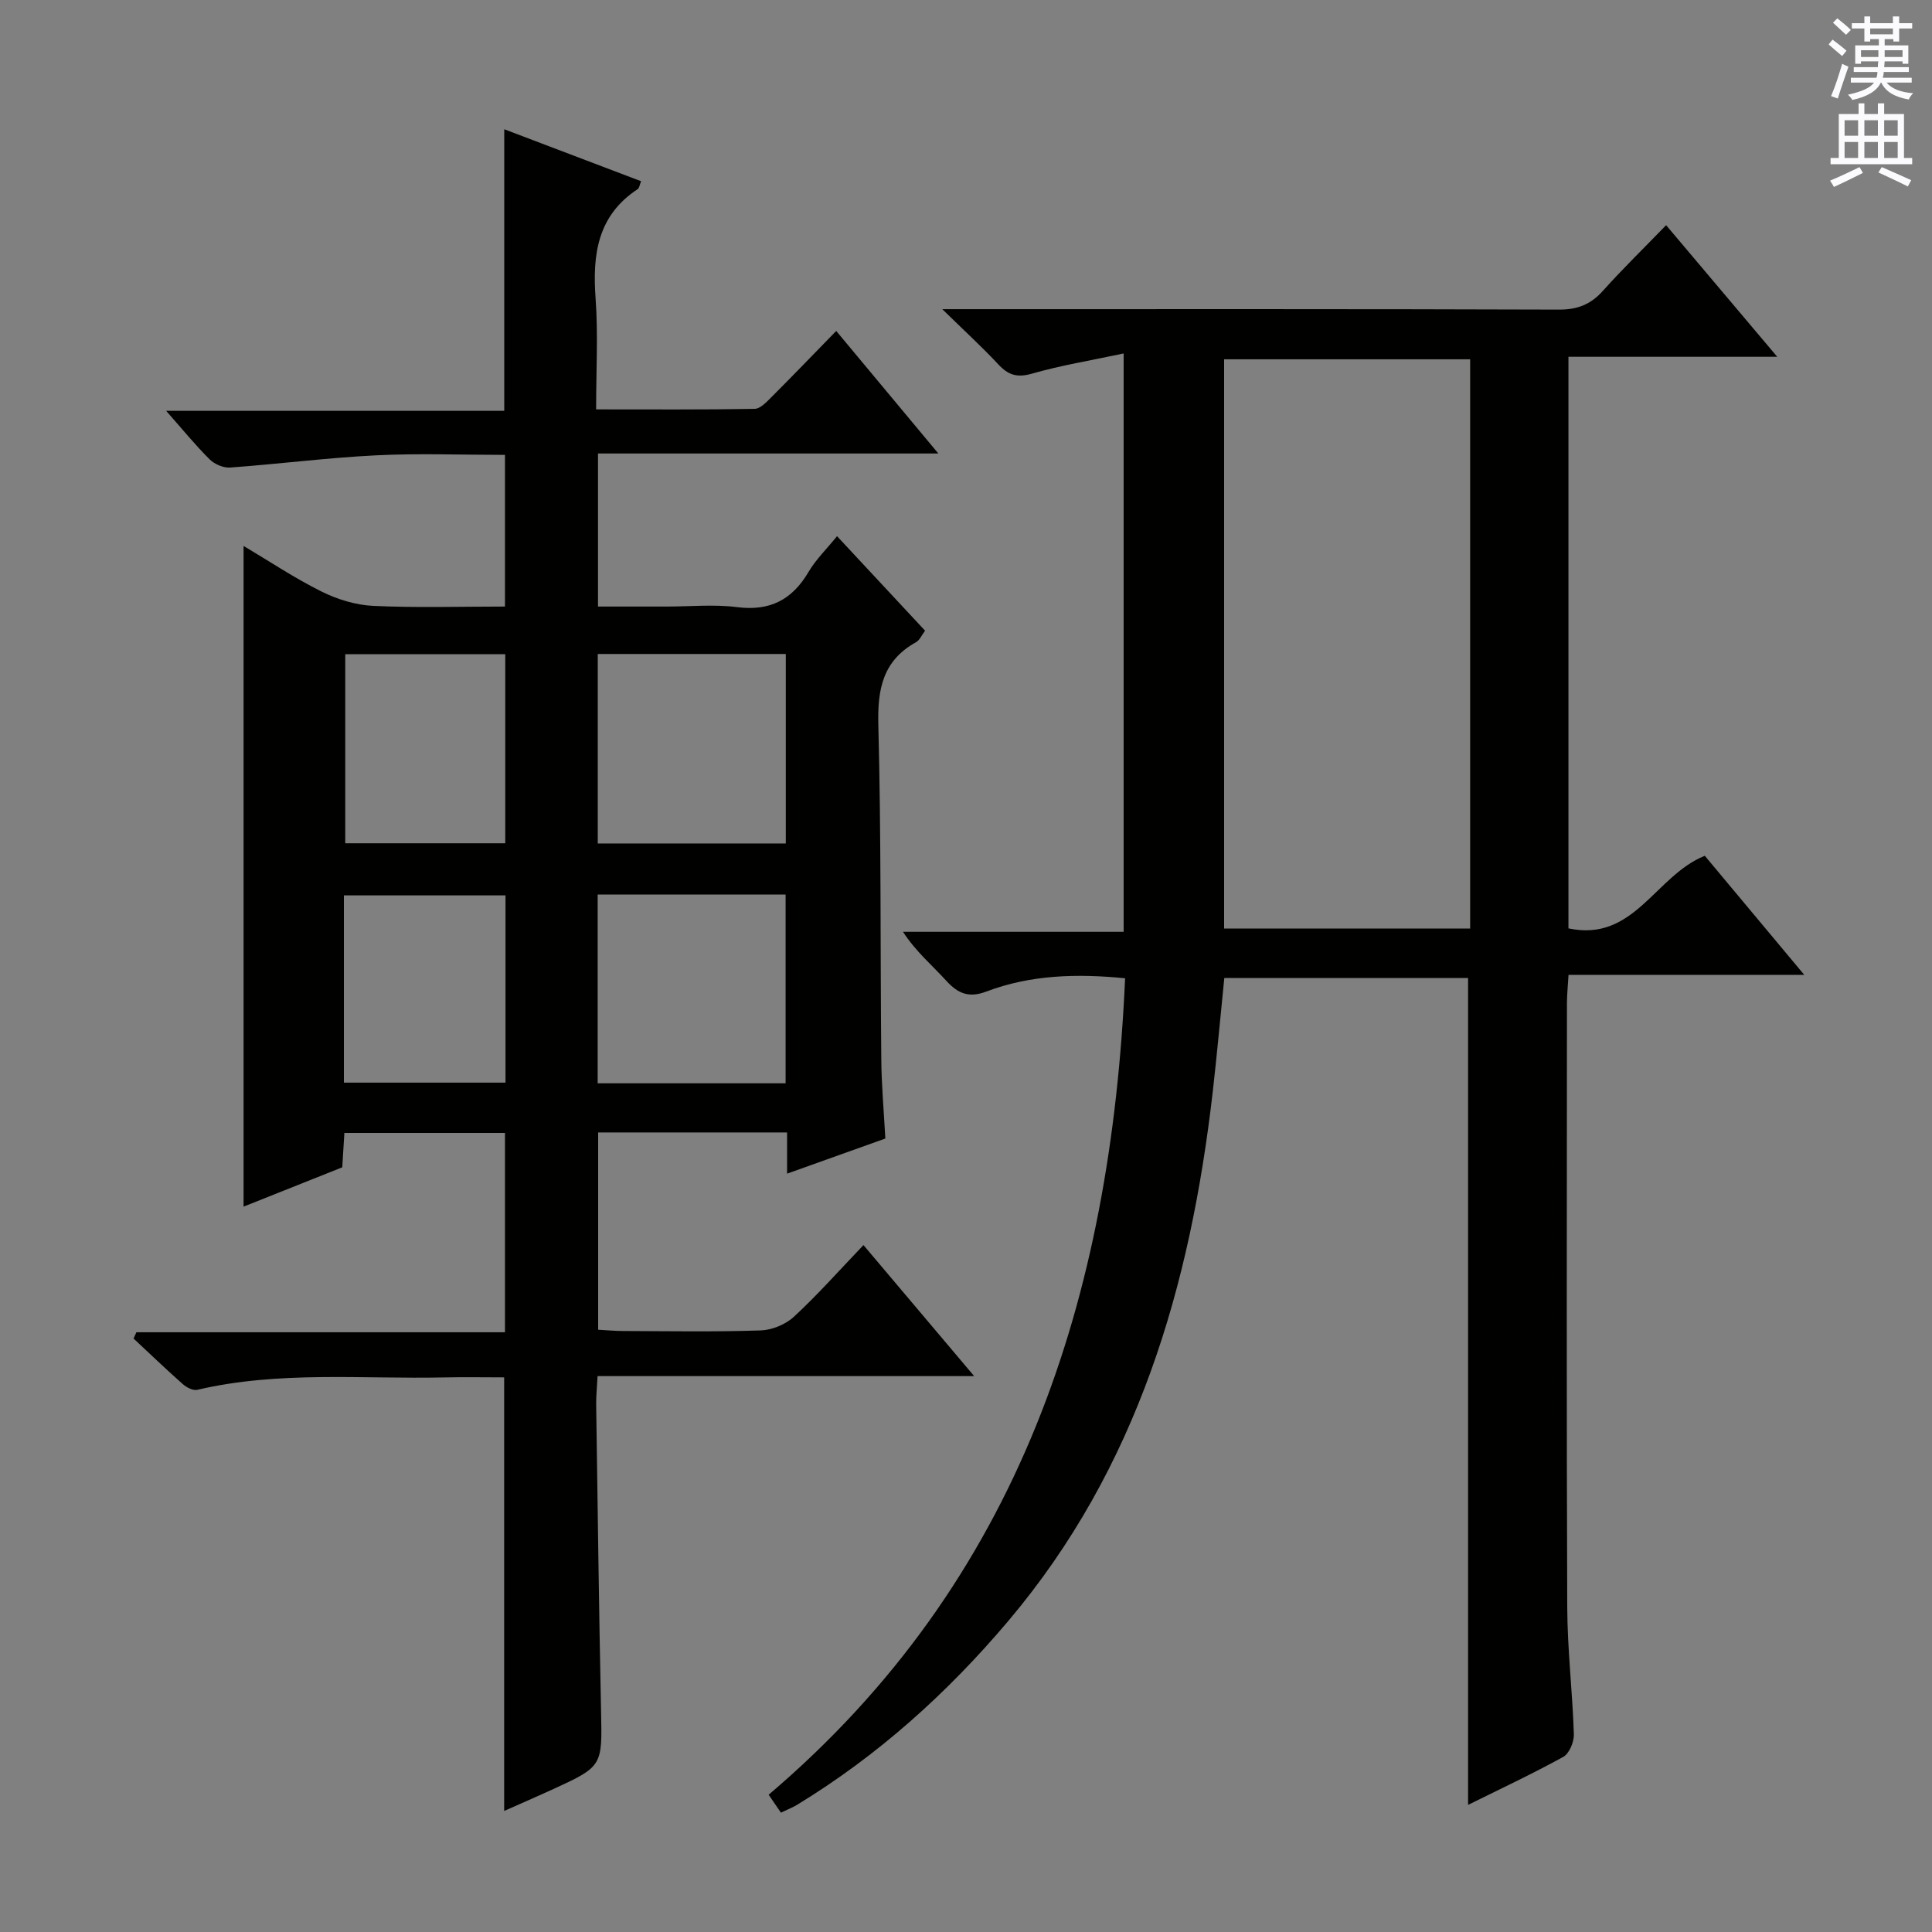
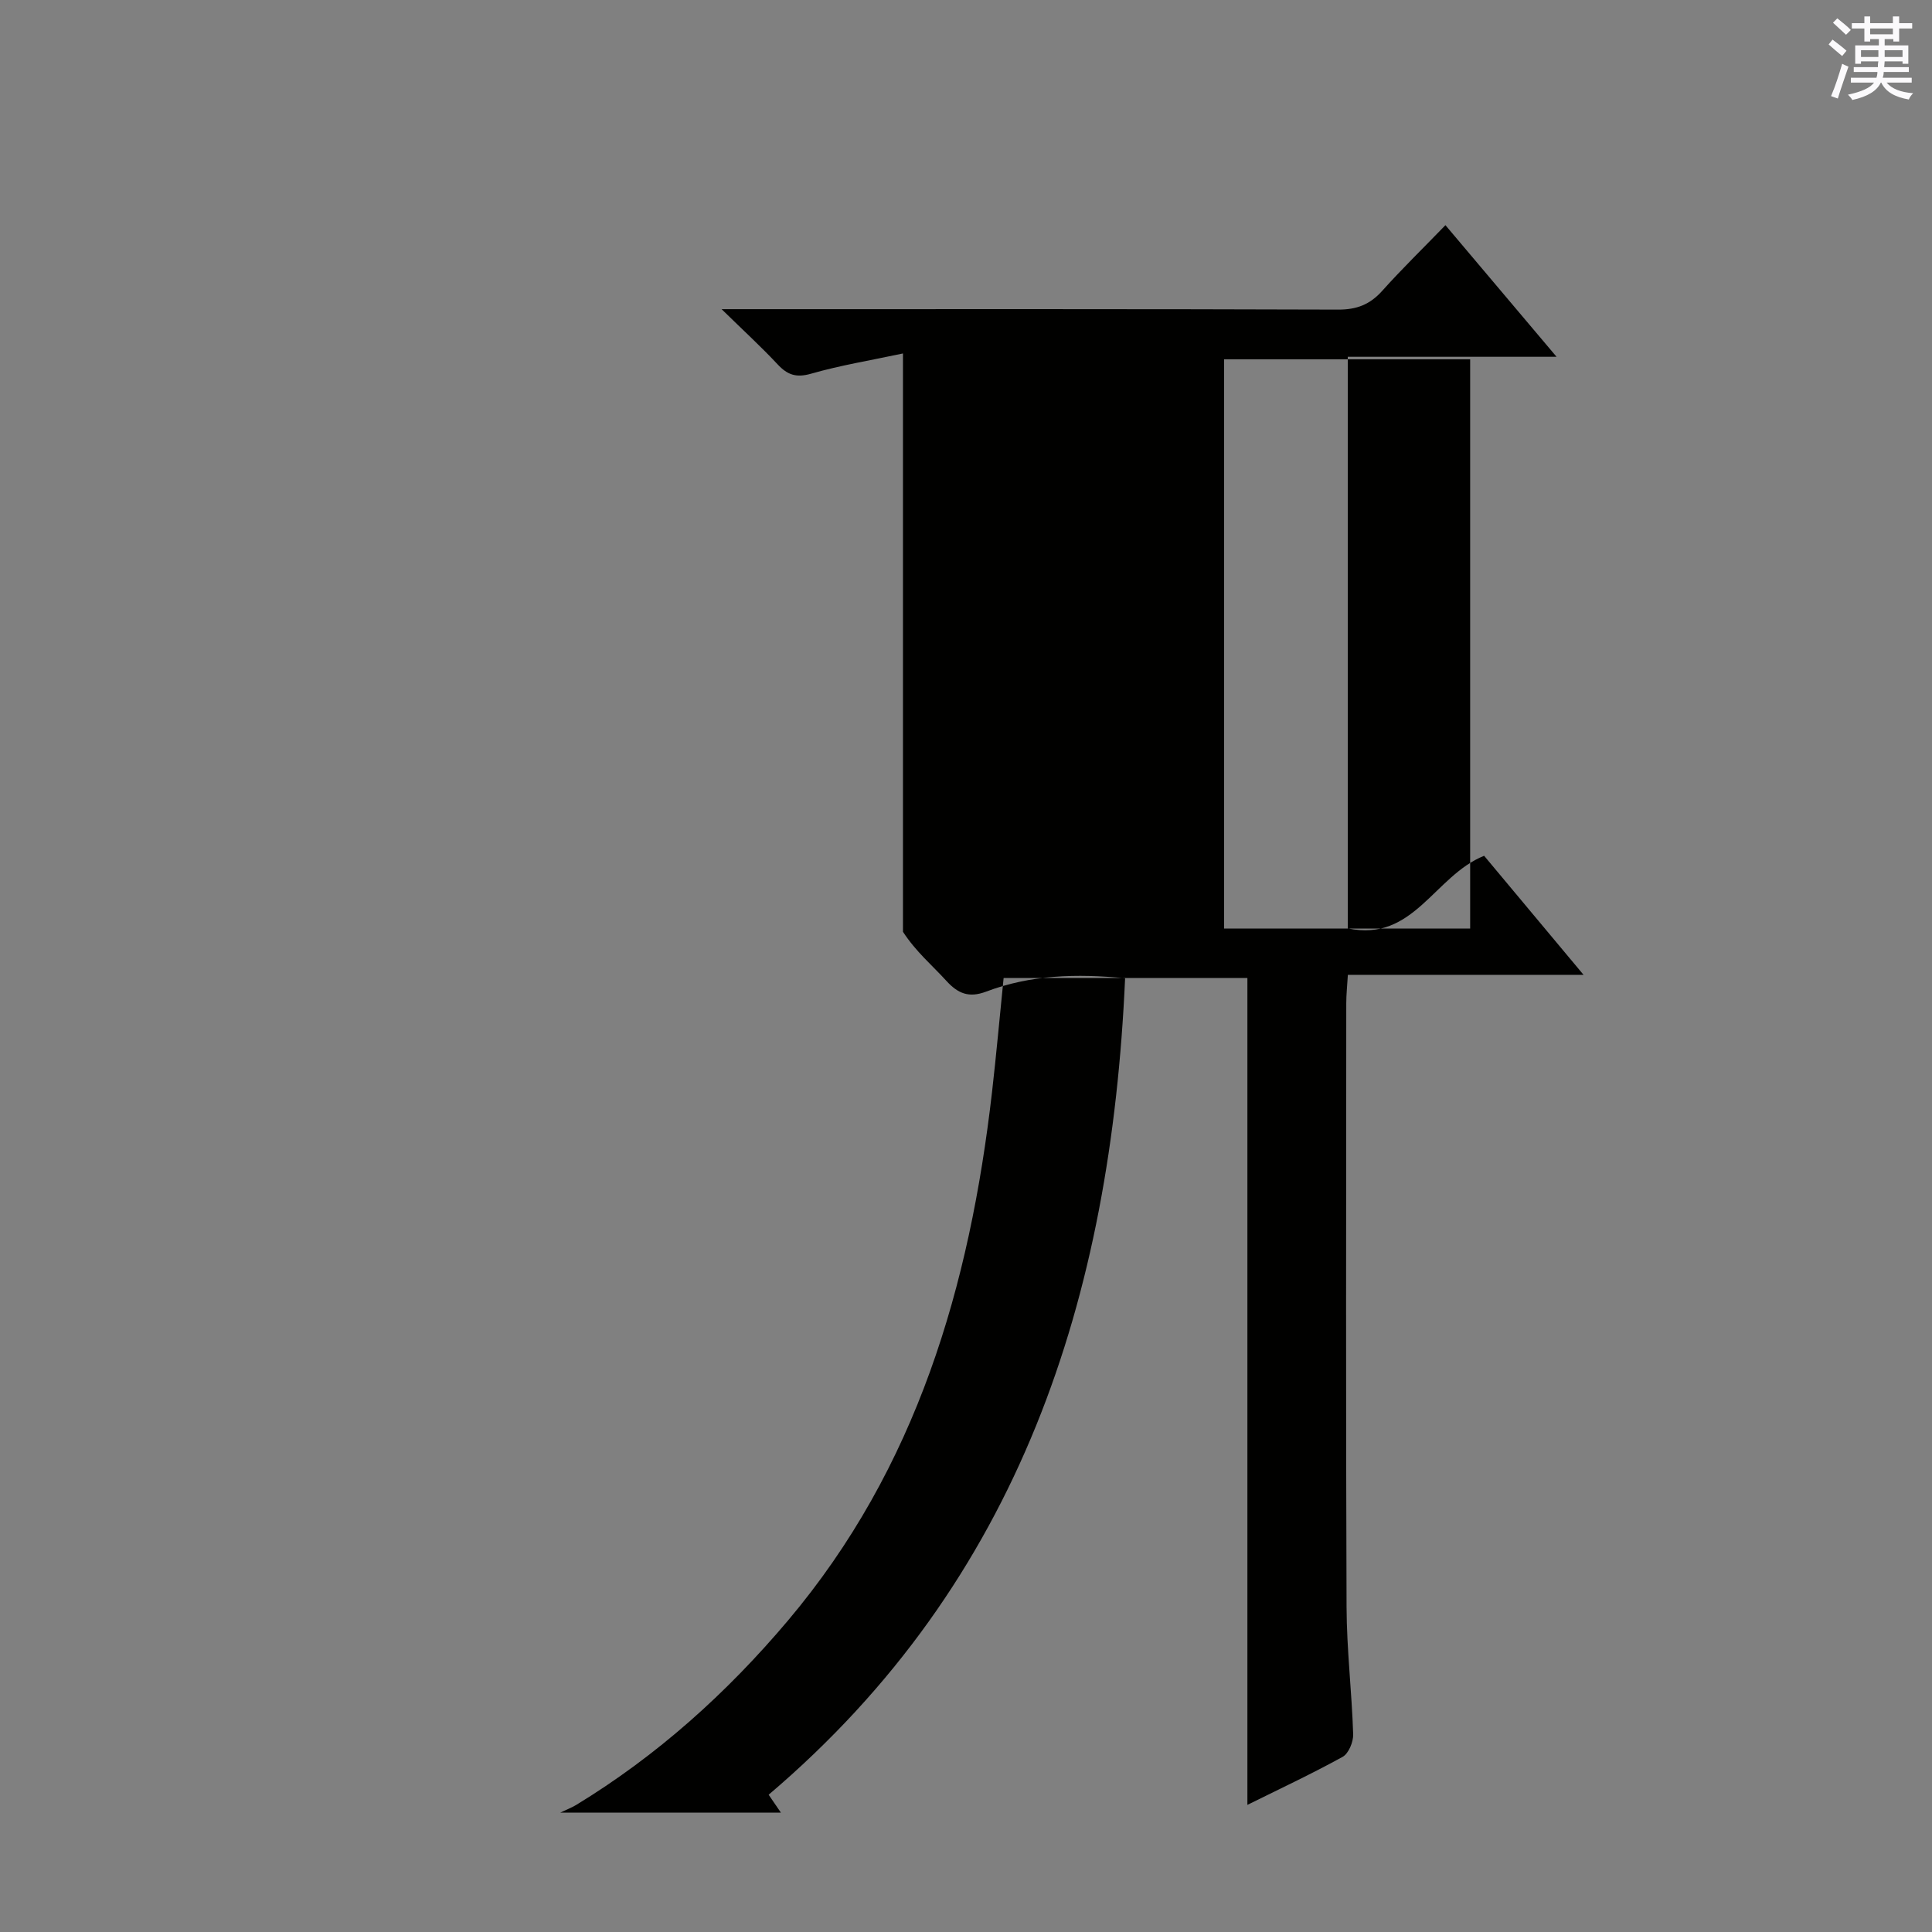
<svg xmlns="http://www.w3.org/2000/svg" enable-background="new 0 0 400 400" viewBox="0 0 400 400">
  <rect x="0" y="0" width="400" height="400" fill="#808080" stroke="none" />
-   <path d="m183.3 235.72c-6.81 2.44-13.33 4.76-20.34 7.27 0-3.06 0-5.65 0-8.53-13.15 0-25.92 0-39.12 0v40.84c1.64.09 3.39.27 5.15.27 9.5.03 19 .2 28.49-.12 2.36-.08 5.16-1.23 6.89-2.83 4.87-4.5 9.29-9.49 14.4-14.84 7.77 9.19 15 17.75 22.92 27.13-26.46 0-51.97 0-77.97 0-.12 2.33-.31 4.11-.29 5.88.31 21.14.57 42.27 1.01 63.41.24 11.5.4 11.5-10.26 16.38-3.15 1.44-6.34 2.82-9.8 4.36 0-29.94 0-59.56 0-89.77-4.07 0-8.19-.08-12.31.01-17.1.37-34.31-1.4-51.24 2.57-.87.2-2.21-.5-2.98-1.18-3.47-3.07-6.81-6.28-10.2-9.44.2-.43.39-.87.59-1.3h76.31c0-14.09 0-27.48 0-41.27-10.96 0-22 0-33.25 0-.15 2.48-.3 4.76-.44 7.12-6.85 2.73-13.6 5.42-20.43 8.14 0-45.62 0-90.96 0-136.79 5.34 3.17 10.56 6.67 16.14 9.44 3.27 1.63 7.08 2.8 10.7 2.97 8.95.42 17.94.14 27.28.14 0-10.49 0-20.55 0-31.4-8.83 0-17.77-.35-26.67.09-10.1.5-20.15 1.8-30.24 2.53-1.38.1-3.22-.69-4.22-1.68-2.94-2.91-5.56-6.14-9.02-10.06h70c0-19.7 0-38.73 0-58.3 9.42 3.58 18.8 7.14 28.33 10.76-.32.79-.37 1.41-.68 1.62-8.34 5.47-9.41 13.53-8.74 22.63.54 7.42.11 14.92.11 22.99 11.29 0 22.05.08 32.81-.11 1.2-.02 2.52-1.46 3.54-2.48 4.46-4.46 8.83-9.01 13.36-13.65 7.15 8.58 13.85 16.62 21.14 25.37-23.79 0-46.94 0-70.46 0v31.69h14.3c4.83 0 9.73-.49 14.48.12 6.8.87 11.41-1.51 14.81-7.29 1.49-2.54 3.68-4.66 5.9-7.4 6.16 6.62 12.11 13 18.23 19.57-.71.92-1.12 1.96-1.88 2.38-6.87 3.82-8 9.7-7.8 17.14.6 22.98.39 45.98.61 68.97.03 5.46.53 10.92.84 16.65zm-20.65-11.43c0-13.26 0-26.14 0-39.09-13.11 0-25.86 0-38.91 0v39.09zm-38.89-49.66h38.93c0-13.2 0-26.1 0-39.23-13.06 0-25.82 0-38.93 0zm-52.28-39.18v39.14h33.13c0-13.21 0-26.07 0-39.14-11.21 0-22.09 0-33.13 0zm-.28 88.7h33.46c0-13.19 0-25.94 0-38.77-11.3 0-22.32 0-33.46 0z" fill="#010100" />
-   <path d="m161.68 375.29c-.92-1.34-1.73-2.53-2.54-3.71 52.18-44.34 70.87-103.06 73.8-169.04-10.03-.99-19.58-.72-28.76 2.76-3.57 1.35-5.84.42-8.26-2.24-2.9-3.19-6.25-5.97-8.97-10.14h45.69c0-39.96 0-79.16 0-119.74-6.64 1.42-12.93 2.44-19.02 4.19-3.08.88-4.89.26-6.94-1.94-3.37-3.61-7.02-6.95-11.59-11.42h6.67c40.33 0 80.67-.05 121 .09 3.84.01 6.57-1.06 9.1-3.88 4.09-4.57 8.5-8.85 13.09-13.6 7.75 9.18 15.01 17.78 23.01 27.25-14.95 0-28.94 0-43.23 0v118.34c13.62 2.91 17.92-10.89 28.23-15.03 6.4 7.66 13.17 15.77 20.59 24.65-16.6 0-32.42 0-48.8 0-.14 2.35-.33 4.11-.33 5.86-.02 41.67-.1 83.33.06 125 .03 8.79 1.09 17.58 1.37 26.37.05 1.58-.94 3.99-2.19 4.68-6.52 3.59-13.28 6.75-19.71 9.94 0-57.02 0-113.96 0-171.2-16.49 0-33.25 0-50.47 0-.8 7.88-1.5 15.76-2.4 23.61-4.62 40.13-15.54 77.78-42.27 109.45-12.69 15.03-27.07 27.95-43.87 38.18-.96.57-2.05.98-3.26 1.57zm142.7-183.05c0-39.55 0-78.74 0-117.85-17.21 0-33.96 0-50.94 0v117.85z" fill="#010100" />
+   <path d="m161.68 375.29c-.92-1.34-1.73-2.53-2.54-3.71 52.18-44.34 70.87-103.06 73.8-169.04-10.03-.99-19.58-.72-28.76 2.76-3.57 1.35-5.84.42-8.26-2.24-2.9-3.19-6.25-5.97-8.97-10.14c0-39.96 0-79.16 0-119.74-6.64 1.42-12.93 2.44-19.02 4.19-3.08.88-4.89.26-6.94-1.94-3.37-3.61-7.02-6.95-11.59-11.42h6.67c40.33 0 80.67-.05 121 .09 3.84.01 6.57-1.06 9.1-3.88 4.09-4.57 8.5-8.85 13.09-13.6 7.75 9.18 15.01 17.78 23.01 27.25-14.95 0-28.94 0-43.23 0v118.34c13.62 2.91 17.92-10.89 28.23-15.03 6.4 7.66 13.17 15.77 20.59 24.65-16.6 0-32.42 0-48.8 0-.14 2.35-.33 4.11-.33 5.86-.02 41.67-.1 83.33.06 125 .03 8.79 1.09 17.58 1.37 26.37.05 1.58-.94 3.99-2.19 4.68-6.52 3.59-13.28 6.75-19.71 9.94 0-57.02 0-113.96 0-171.2-16.49 0-33.25 0-50.47 0-.8 7.88-1.5 15.76-2.4 23.61-4.62 40.13-15.54 77.78-42.27 109.45-12.69 15.03-27.07 27.95-43.87 38.18-.96.57-2.05.98-3.26 1.57zm142.7-183.05c0-39.55 0-78.74 0-117.85-17.21 0-33.96 0-50.94 0v117.85z" fill="#010100" />
  <g fill="#fbfafc">
    <path d="m378.6 9.2.8-1c.9.7 1.9 1.4 2.9 2.3l-.9 1.1c-1.1-.9-2-1.7-2.8-2.4zm.5 10.7c.9-2.1 1.6-4.3 2.3-6.7.4.2.8.4 1.3.6-.7 2.1-1.5 4.3-2.2 6.6zm.4-15.2.9-.9c1 .8 2 1.6 2.8 2.4l-1 1c-1-.9-1.9-1.8-2.7-2.5zm12.5-1.3h1.2v1.4h2.7v1.1h-2.7v2.7h-1.2v-.5h-1.8v1.3h4.9v3.8h-1.2v-.5h-3.7c0 .4-.1.9-.1 1.2h5.1v1h-5.2c0 .5-.1.9-.2 1.2h6v1h-5.2c1.1 1.3 2.9 2 5.5 2.2-.4.4-.7.8-.9 1.3-2.9-.5-4.8-1.6-5.7-3.5h-.1c-.8 1.7-2.7 2.9-5.9 3.6-.2-.4-.6-.8-.9-1.1 2.8-.6 4.6-1.4 5.4-2.5h-4.8v-1h5.3c.1-.3.2-.7.2-1.2h-4.9v-1h5c0-.4 0-.8.1-1.2h-3.6v.5h-1.2v-3.8h4.9v-1.3h-1.8v.5h-1.2v-2.7h-2.6v-1.1h2.6v-1.4h1.2v1.4h4.7v-1.4zm-6.7 8.4h3.6c0-.4 0-.9 0-1.4h-3.6zm1.9-4.7h4.7v-1.2h-4.7zm6.7 3.3h-3.7v1.4h3.7z" />
-     <path d="m384.7 21.4h1.3v2.2h2.8v-2.2h1.3v2.2h4.1v9.1h1.7v1.3h-16.9v-1.3h1.7v-9.1h4.1v-2.2zm.3 13.2.7 1.2c-1.8.9-3.8 1.9-6 2.9-.2-.4-.5-.8-.8-1.3 2.4-1 4.4-2 6.1-2.8zm-3.1-6.5h2.8v-3.2h-2.8zm0 4.6h2.8v-3.3h-2.8zm4.1-4.6h2.8v-3.2h-2.8zm0 4.6h2.8v-3.3h-2.8zm3.6 1.9c2.1.9 4.1 1.8 6.1 2.7l-.7 1.3c-2.2-1.1-4.2-2-6.1-2.9zm3.3-9.7h-2.8v3.2h2.8zm-2.8 7.8h2.8v-3.3h-2.8z" />
  </g>
</svg>